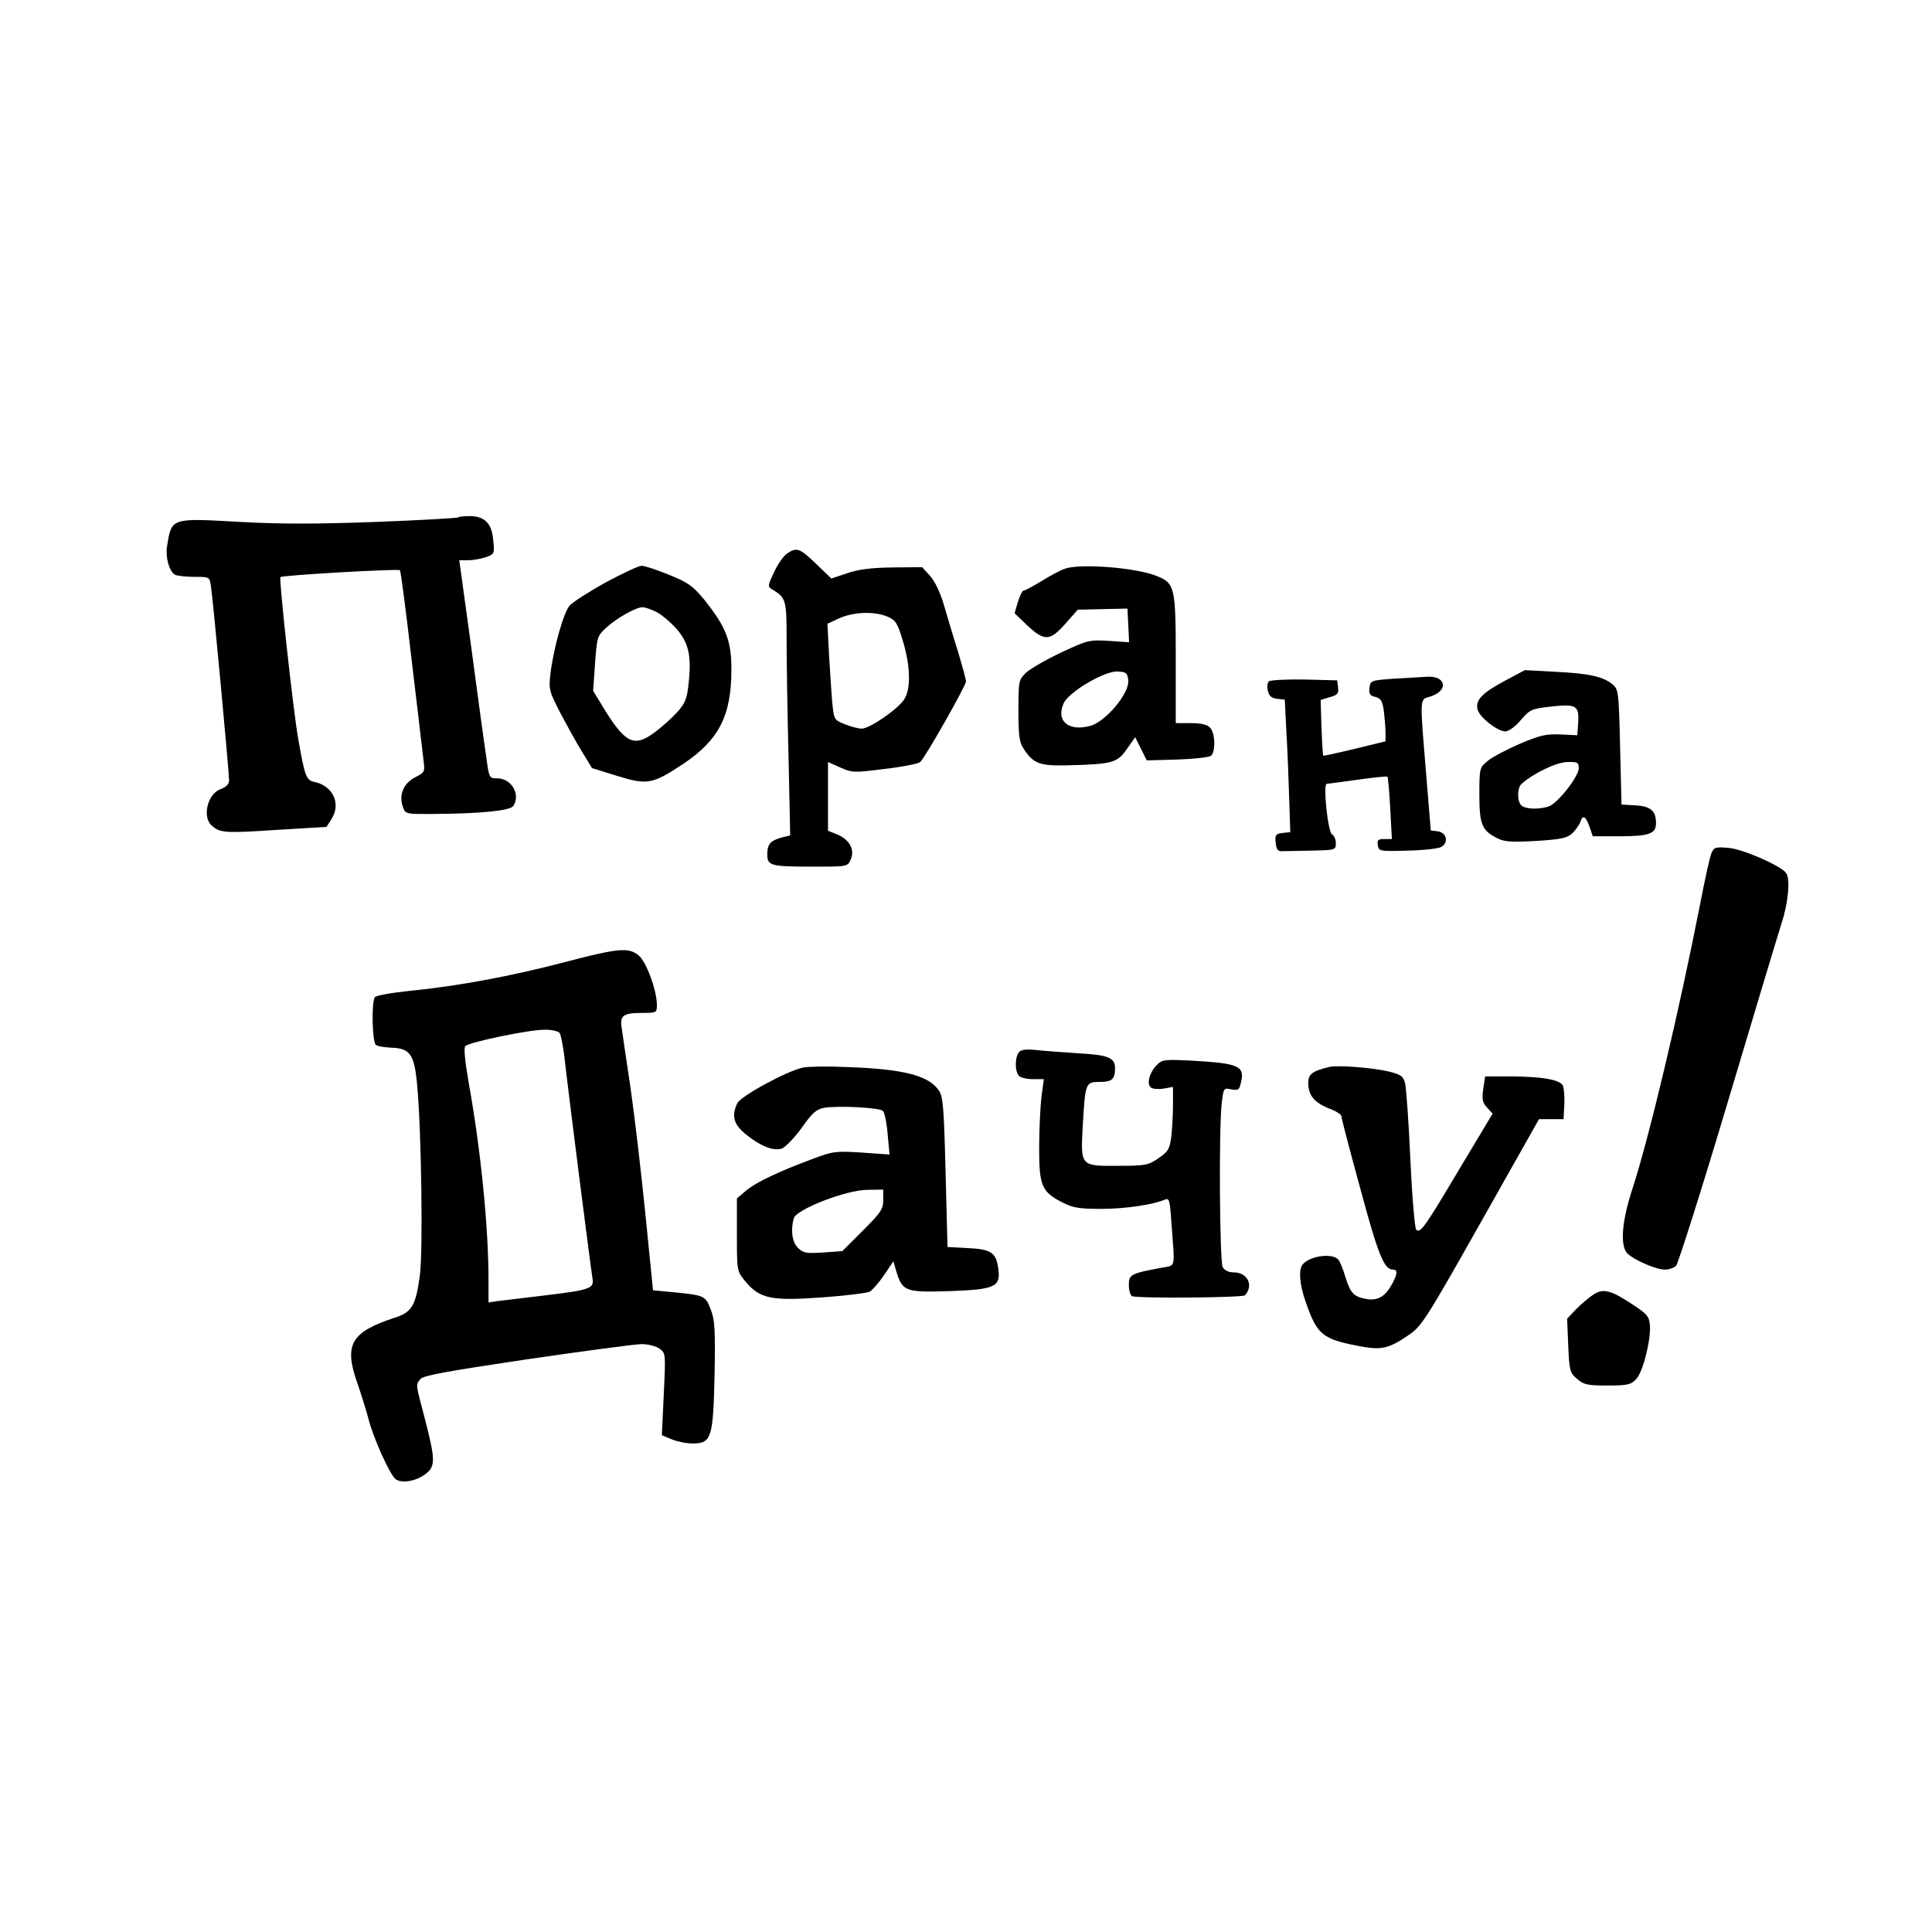
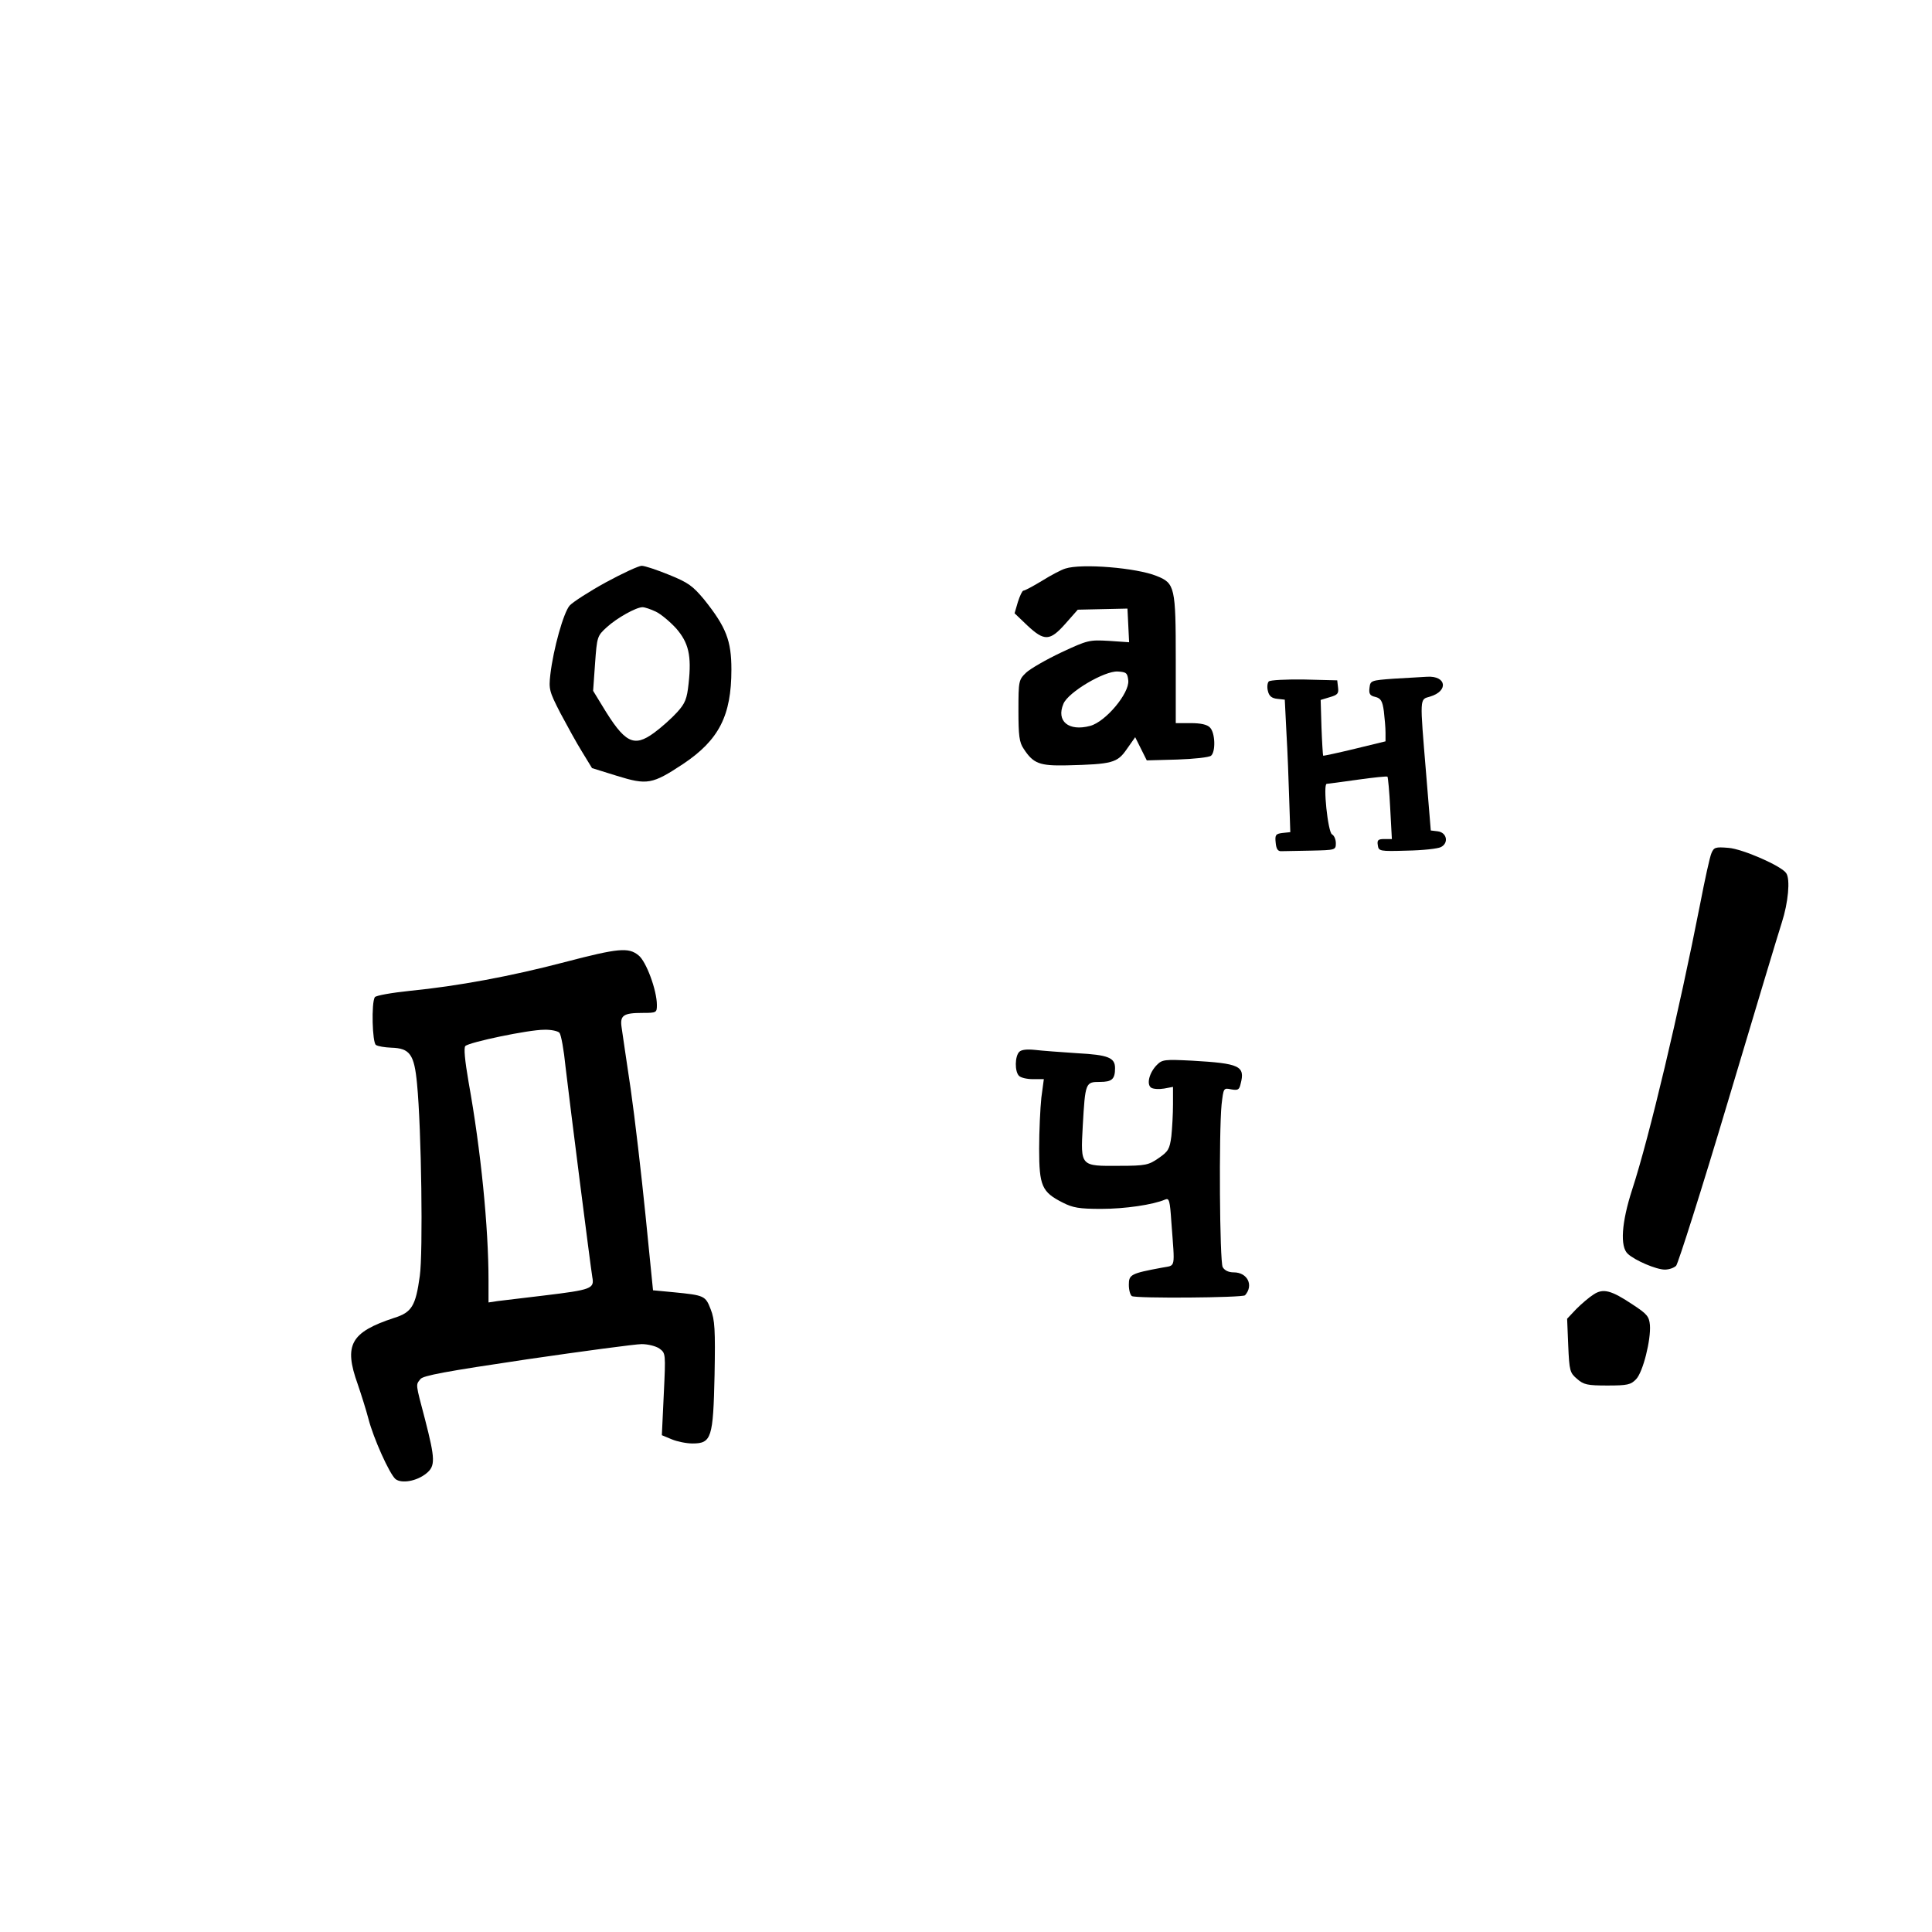
<svg xmlns="http://www.w3.org/2000/svg" version="1.0" width="700pt" height="700pt" viewBox="0 0 700 700" preserveAspectRatio="xMidYMid meet">
  <g transform="translate(0,700) scale(0.1,-0.1)" fill="#000000" stroke="none">
-     <path d="M1659 5125 c-3 -2 -137 -10 -297 -16 -213 -8 -347 -8 -492 0 -253 14 -248 16 -265 -90 -6 -38 8 -88 28 -101 7 -4 38 -8 69 -8 57 0 57 0 62 -32 7 -40 66 -676 66 -705 0 -14 -10 -24 -30 -32 -48 -16 -69 -102 -32 -133 30 -26 47 -27 233 -15 l182 11 19 30 c34 55 4 119 -63 133 -30 6 -35 21 -59 159 -18 103 -70 578 -64 583 7 7 427 31 433 25 3 -3 22 -147 42 -322 21 -174 40 -338 43 -363 6 -46 6 -47 -31 -66 -42 -22 -59 -65 -43 -107 9 -26 10 -26 117 -25 167 1 272 12 283 29 27 42 -7 100 -59 100 -29 0 -29 1 -40 83 -7 45 -31 223 -54 395 l-43 312 31 0 c18 0 47 5 65 11 32 12 32 13 27 62 -5 61 -31 87 -86 87 -21 0 -40 -2 -42 -5z" />
-     <path d="M2851 4994 c-13 -9 -34 -40 -47 -68 -22 -47 -23 -52 -7 -61 51 -31 53 -37 53 -183 0 -76 3 -267 7 -424 l6 -285 -29 -7 c-42 -11 -54 -24 -54 -61 0 -42 11 -45 168 -45 121 0 123 0 134 25 16 35 -3 72 -47 91 l-35 14 0 125 0 124 45 -20 c42 -19 50 -19 160 -5 63 7 122 19 129 25 17 14 166 277 166 292 0 6 -13 55 -29 108 -17 53 -39 129 -51 169 -13 44 -32 85 -50 105 l-29 32 -108 -1 c-77 -1 -124 -7 -164 -21 l-57 -19 -55 53 c-60 58 -71 61 -106 37z m364 -228 c30 -13 36 -22 55 -84 30 -97 31 -182 4 -219 -27 -37 -123 -102 -151 -103 -13 0 -40 7 -62 16 -38 15 -39 17 -45 72 -3 31 -8 110 -12 174 l-6 118 43 20 c52 23 126 26 174 6z" />
    <path d="M2195 4890 c-60 -33 -119 -71 -131 -84 -22 -25 -59 -156 -70 -250 -6 -53 -4 -61 36 -139 24 -45 59 -109 79 -141 l36 -59 90 -28 c110 -34 128 -31 240 43 130 87 175 175 175 342 0 105 -19 154 -99 254 -41 49 -57 61 -126 89 -44 18 -89 33 -100 33 -11 0 -69 -27 -130 -60z m181 -106 c19 -9 52 -37 74 -61 45 -52 56 -98 45 -199 -6 -56 -12 -72 -42 -105 -19 -21 -57 -55 -83 -74 -74 -54 -106 -38 -188 98 l-33 54 7 99 c7 97 8 100 42 131 37 34 107 73 130 73 8 0 29 -7 48 -16z" />
    <path d="M3860 4940 c-14 -4 -52 -24 -84 -44 -33 -20 -63 -36 -68 -36 -4 0 -13 -19 -20 -41 l-12 -41 46 -44 c62 -58 82 -57 138 6 l45 51 90 2 90 2 3 -61 3 -61 -73 5 c-71 4 -77 3 -173 -42 -55 -26 -112 -59 -127 -73 -27 -26 -28 -30 -28 -137 0 -91 3 -116 19 -139 35 -54 58 -62 156 -60 165 4 183 9 217 58 l31 44 21 -42 21 -42 110 3 c61 2 116 8 123 14 17 15 15 83 -4 102 -10 11 -34 16 -70 16 l-54 0 0 230 c0 262 -3 277 -69 303 -73 30 -273 46 -331 27z m228 -406 c4 -46 -82 -149 -138 -164 -78 -21 -124 17 -97 80 17 42 149 120 197 117 31 -2 35 -5 38 -33z" />
-     <path d="M5450 4532 c-82 -44 -106 -70 -96 -104 8 -28 72 -78 100 -78 12 0 36 17 56 41 34 39 39 41 110 49 91 10 102 4 98 -59 l-3 -45 -62 3 c-52 2 -74 -3 -149 -35 -47 -21 -100 -48 -115 -62 -28 -23 -29 -26 -29 -121 0 -107 9 -130 63 -157 26 -14 50 -16 141 -11 93 6 113 10 133 28 12 12 25 30 29 41 8 27 19 22 33 -17 l12 -35 95 0 c110 0 134 9 134 48 0 44 -19 61 -75 64 l-50 3 -5 208 c-5 204 -6 209 -28 228 -35 28 -85 39 -207 45 l-110 6 -75 -40z m270 -316 c0 -29 -74 -124 -107 -137 -34 -13 -87 -11 -101 3 -16 16 -15 64 1 78 44 39 126 78 165 79 38 1 42 -1 42 -23z" />
    <path d="M5050 4541 c-83 -6 -85 -7 -88 -33 -3 -22 2 -29 21 -33 20 -5 26 -15 31 -52 3 -25 6 -60 6 -77 l0 -32 -111 -27 c-62 -15 -113 -26 -115 -25 -1 2 -4 48 -6 102 l-3 100 33 10 c28 8 33 13 30 35 l-3 26 -119 3 c-67 1 -124 -2 -129 -7 -5 -5 -7 -21 -3 -35 4 -18 14 -26 34 -28 l27 -3 6 -120 c4 -66 8 -174 10 -240 l4 -120 -28 -3 c-25 -3 -28 -7 -25 -35 2 -23 8 -32 21 -31 9 0 58 1 107 2 88 2 90 2 90 27 0 13 -6 28 -14 32 -15 9 -33 183 -19 183 4 0 55 7 112 15 57 8 106 13 108 11 2 -2 7 -54 10 -115 l6 -111 -27 0 c-23 0 -27 -4 -24 -22 3 -22 6 -23 106 -20 57 1 112 7 123 13 29 15 21 53 -12 57 l-25 3 -17 207 c-23 279 -24 267 14 278 68 20 60 76 -10 72 -20 -1 -74 -4 -121 -7z" />
    <path d="M6201 3909 c-6 -13 -24 -96 -41 -184 -76 -388 -184 -844 -246 -1034 -39 -120 -45 -208 -16 -234 26 -24 103 -57 134 -57 15 0 33 6 41 14 7 8 92 274 187 593 95 318 183 611 196 651 23 71 31 156 16 178 -16 26 -158 88 -209 92 -48 4 -53 2 -62 -19z" />
    <path d="M2046 3514 c-194 -51 -388 -87 -561 -104 -67 -7 -123 -17 -127 -23 -13 -21 -9 -165 4 -173 7 -5 32 -9 56 -10 67 -2 83 -24 93 -131 16 -164 22 -613 10 -696 -15 -109 -29 -132 -93 -152 -158 -52 -183 -98 -132 -240 13 -38 31 -95 39 -126 18 -70 76 -199 98 -218 22 -17 76 -8 111 20 34 27 33 52 -4 196 -35 133 -34 124 -17 146 9 13 91 28 387 72 206 30 393 55 415 55 22 0 51 -7 64 -16 23 -17 23 -17 16 -165 l-7 -149 36 -15 c19 -8 53 -15 75 -15 69 0 75 20 80 248 3 164 1 200 -14 238 -19 49 -22 51 -135 62 l-74 7 -27 270 c-15 149 -39 356 -54 460 -16 105 -30 205 -33 224 -6 42 7 51 76 51 51 0 52 1 52 29 0 53 -39 159 -67 180 -36 29 -72 26 -267 -25z m-19 -256 c6 -7 16 -62 22 -123 16 -137 90 -719 97 -762 8 -42 -2 -46 -176 -67 -74 -9 -150 -18 -167 -20 l-33 -5 0 79 c0 194 -28 474 -72 718 -14 81 -18 126 -12 132 14 14 229 59 285 59 26 1 51 -5 56 -11z" />
    <path d="M3693 3189 c-16 -16 -17 -71 -1 -87 7 -7 29 -12 51 -12 l39 0 -9 -67 c-4 -38 -8 -121 -8 -185 0 -135 10 -157 85 -195 37 -19 60 -23 140 -23 86 0 188 15 232 34 14 6 17 -4 22 -81 13 -175 17 -156 -34 -166 -113 -21 -120 -25 -120 -62 0 -19 5 -37 11 -41 15 -9 401 -6 410 3 32 36 9 83 -41 83 -19 0 -33 7 -40 19 -11 22 -14 487 -4 589 7 60 7 61 35 55 24 -4 29 -2 34 20 17 65 -3 74 -176 84 -99 5 -108 4 -127 -15 -28 -28 -39 -71 -21 -83 8 -5 29 -6 47 -3 l32 6 0 -63 c0 -35 -3 -87 -6 -116 -6 -46 -11 -55 -46 -79 -36 -25 -47 -28 -142 -28 -142 -1 -141 -3 -133 144 9 158 10 160 62 160 44 0 55 10 55 50 0 38 -25 48 -137 54 -60 4 -128 9 -153 12 -29 3 -49 1 -57 -7z" />
-     <path d="M2910 3132 c-57 -11 -228 -104 -239 -130 -21 -45 -13 -75 29 -110 55 -45 103 -64 134 -53 13 6 45 39 71 75 37 53 53 67 80 72 49 9 202 1 214 -11 6 -6 14 -44 17 -84 l7 -74 -100 7 c-95 6 -104 5 -179 -23 -121 -45 -206 -85 -241 -115 l-33 -28 0 -132 c0 -131 0 -131 30 -168 52 -63 93 -72 275 -59 86 6 165 16 176 21 10 6 34 33 52 60 l34 50 11 -38 c22 -71 33 -75 192 -70 166 6 186 15 177 82 -8 58 -26 70 -111 74 l-73 4 -7 272 c-6 235 -9 274 -25 296 -38 54 -129 77 -336 84 -66 3 -136 2 -155 -2z m290 -480 c0 -33 -8 -45 -74 -111 l-74 -74 -70 -5 c-61 -4 -72 -2 -91 17 -21 21 -27 63 -15 107 9 32 190 103 267 103 l57 1 0 -38z" />
-     <path d="M4815 3134 c-61 -15 -75 -26 -75 -58 0 -44 22 -71 75 -92 25 -9 45 -22 45 -28 0 -7 31 -125 69 -264 65 -241 86 -292 118 -292 17 0 17 -14 -1 -48 -25 -48 -52 -65 -92 -59 -49 8 -61 21 -79 79 -8 28 -20 57 -26 64 -22 26 -109 13 -131 -20 -13 -19 -9 -71 11 -128 42 -123 61 -139 189 -164 87 -17 111 -12 186 39 46 31 62 55 261 408 l211 374 45 0 44 0 3 55 c1 30 -2 61 -6 68 -14 21 -77 31 -184 32 l-97 0 -7 -46 c-5 -37 -3 -49 14 -67 l20 -22 -120 -200 c-128 -215 -142 -235 -157 -220 -5 6 -15 120 -21 255 -6 135 -15 258 -19 274 -6 26 -14 32 -56 43 -56 14 -189 25 -220 17z" />
    <path d="M5774 2310 c-16 -10 -44 -34 -63 -53 l-33 -35 4 -98 c4 -91 6 -98 32 -120 24 -21 37 -24 110 -24 73 0 85 3 104 23 25 26 54 143 50 196 -3 31 -10 40 -62 74 -78 52 -107 60 -142 37z" />
  </g>
</svg>